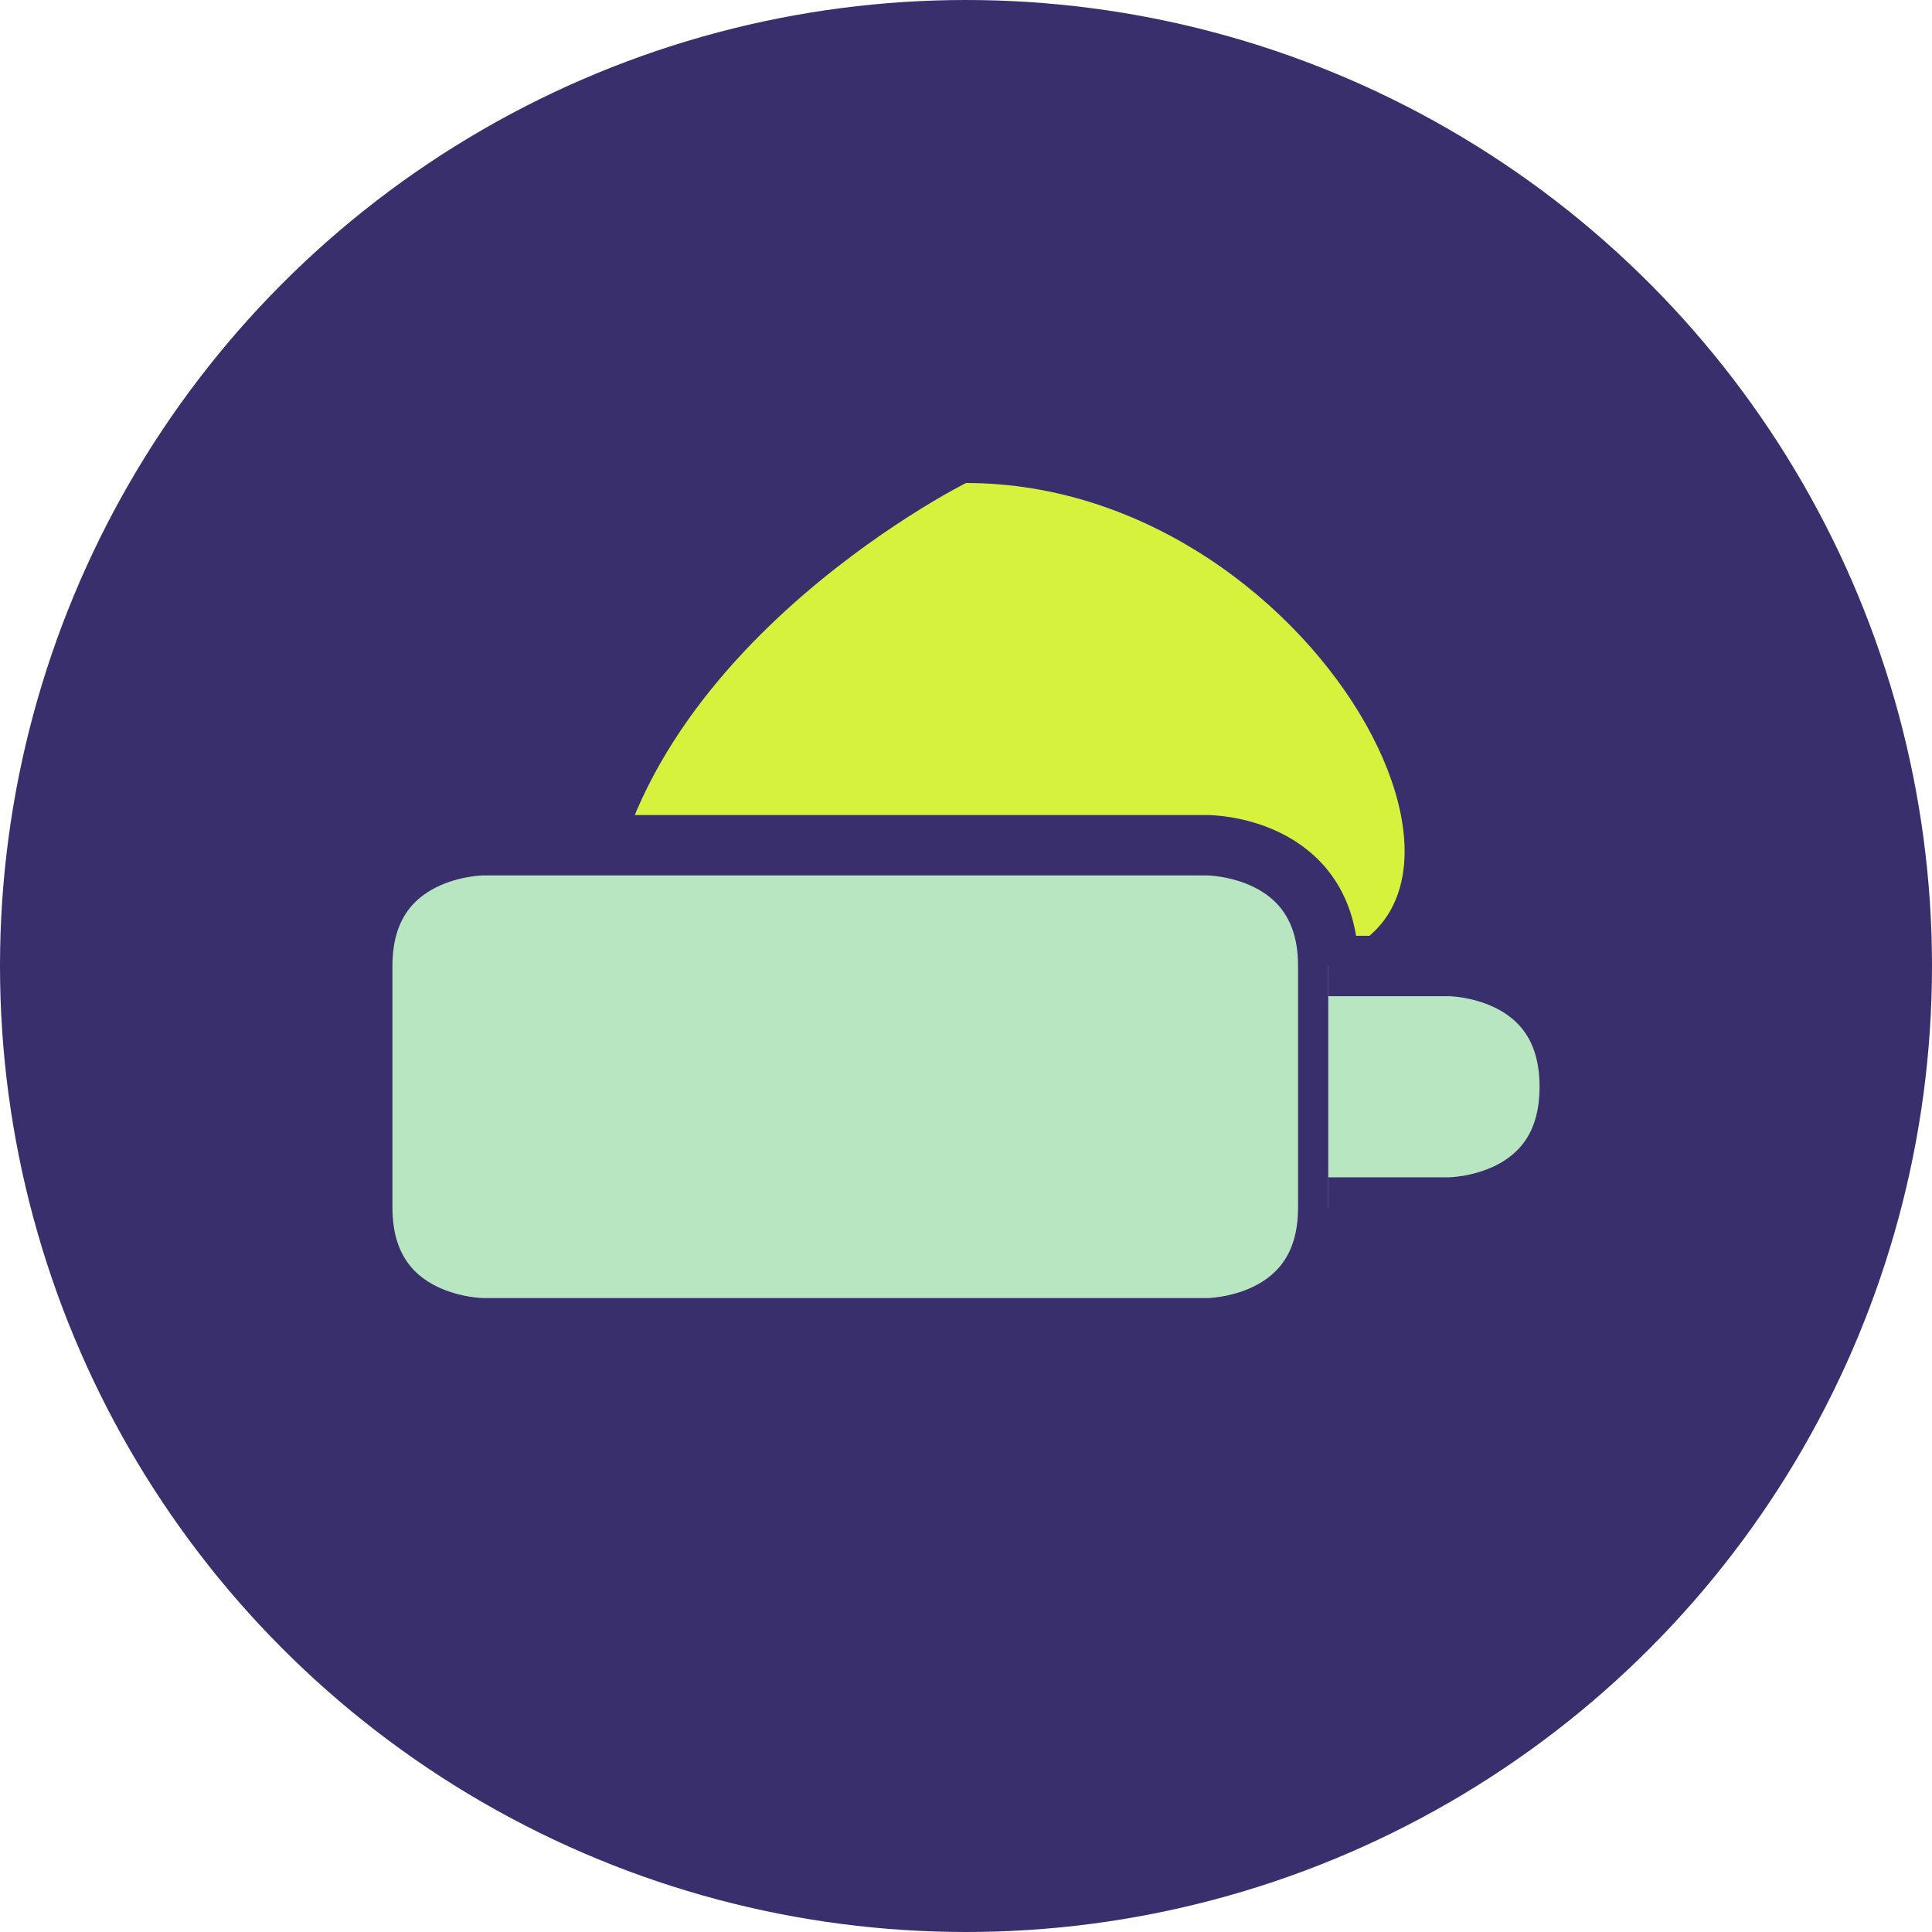
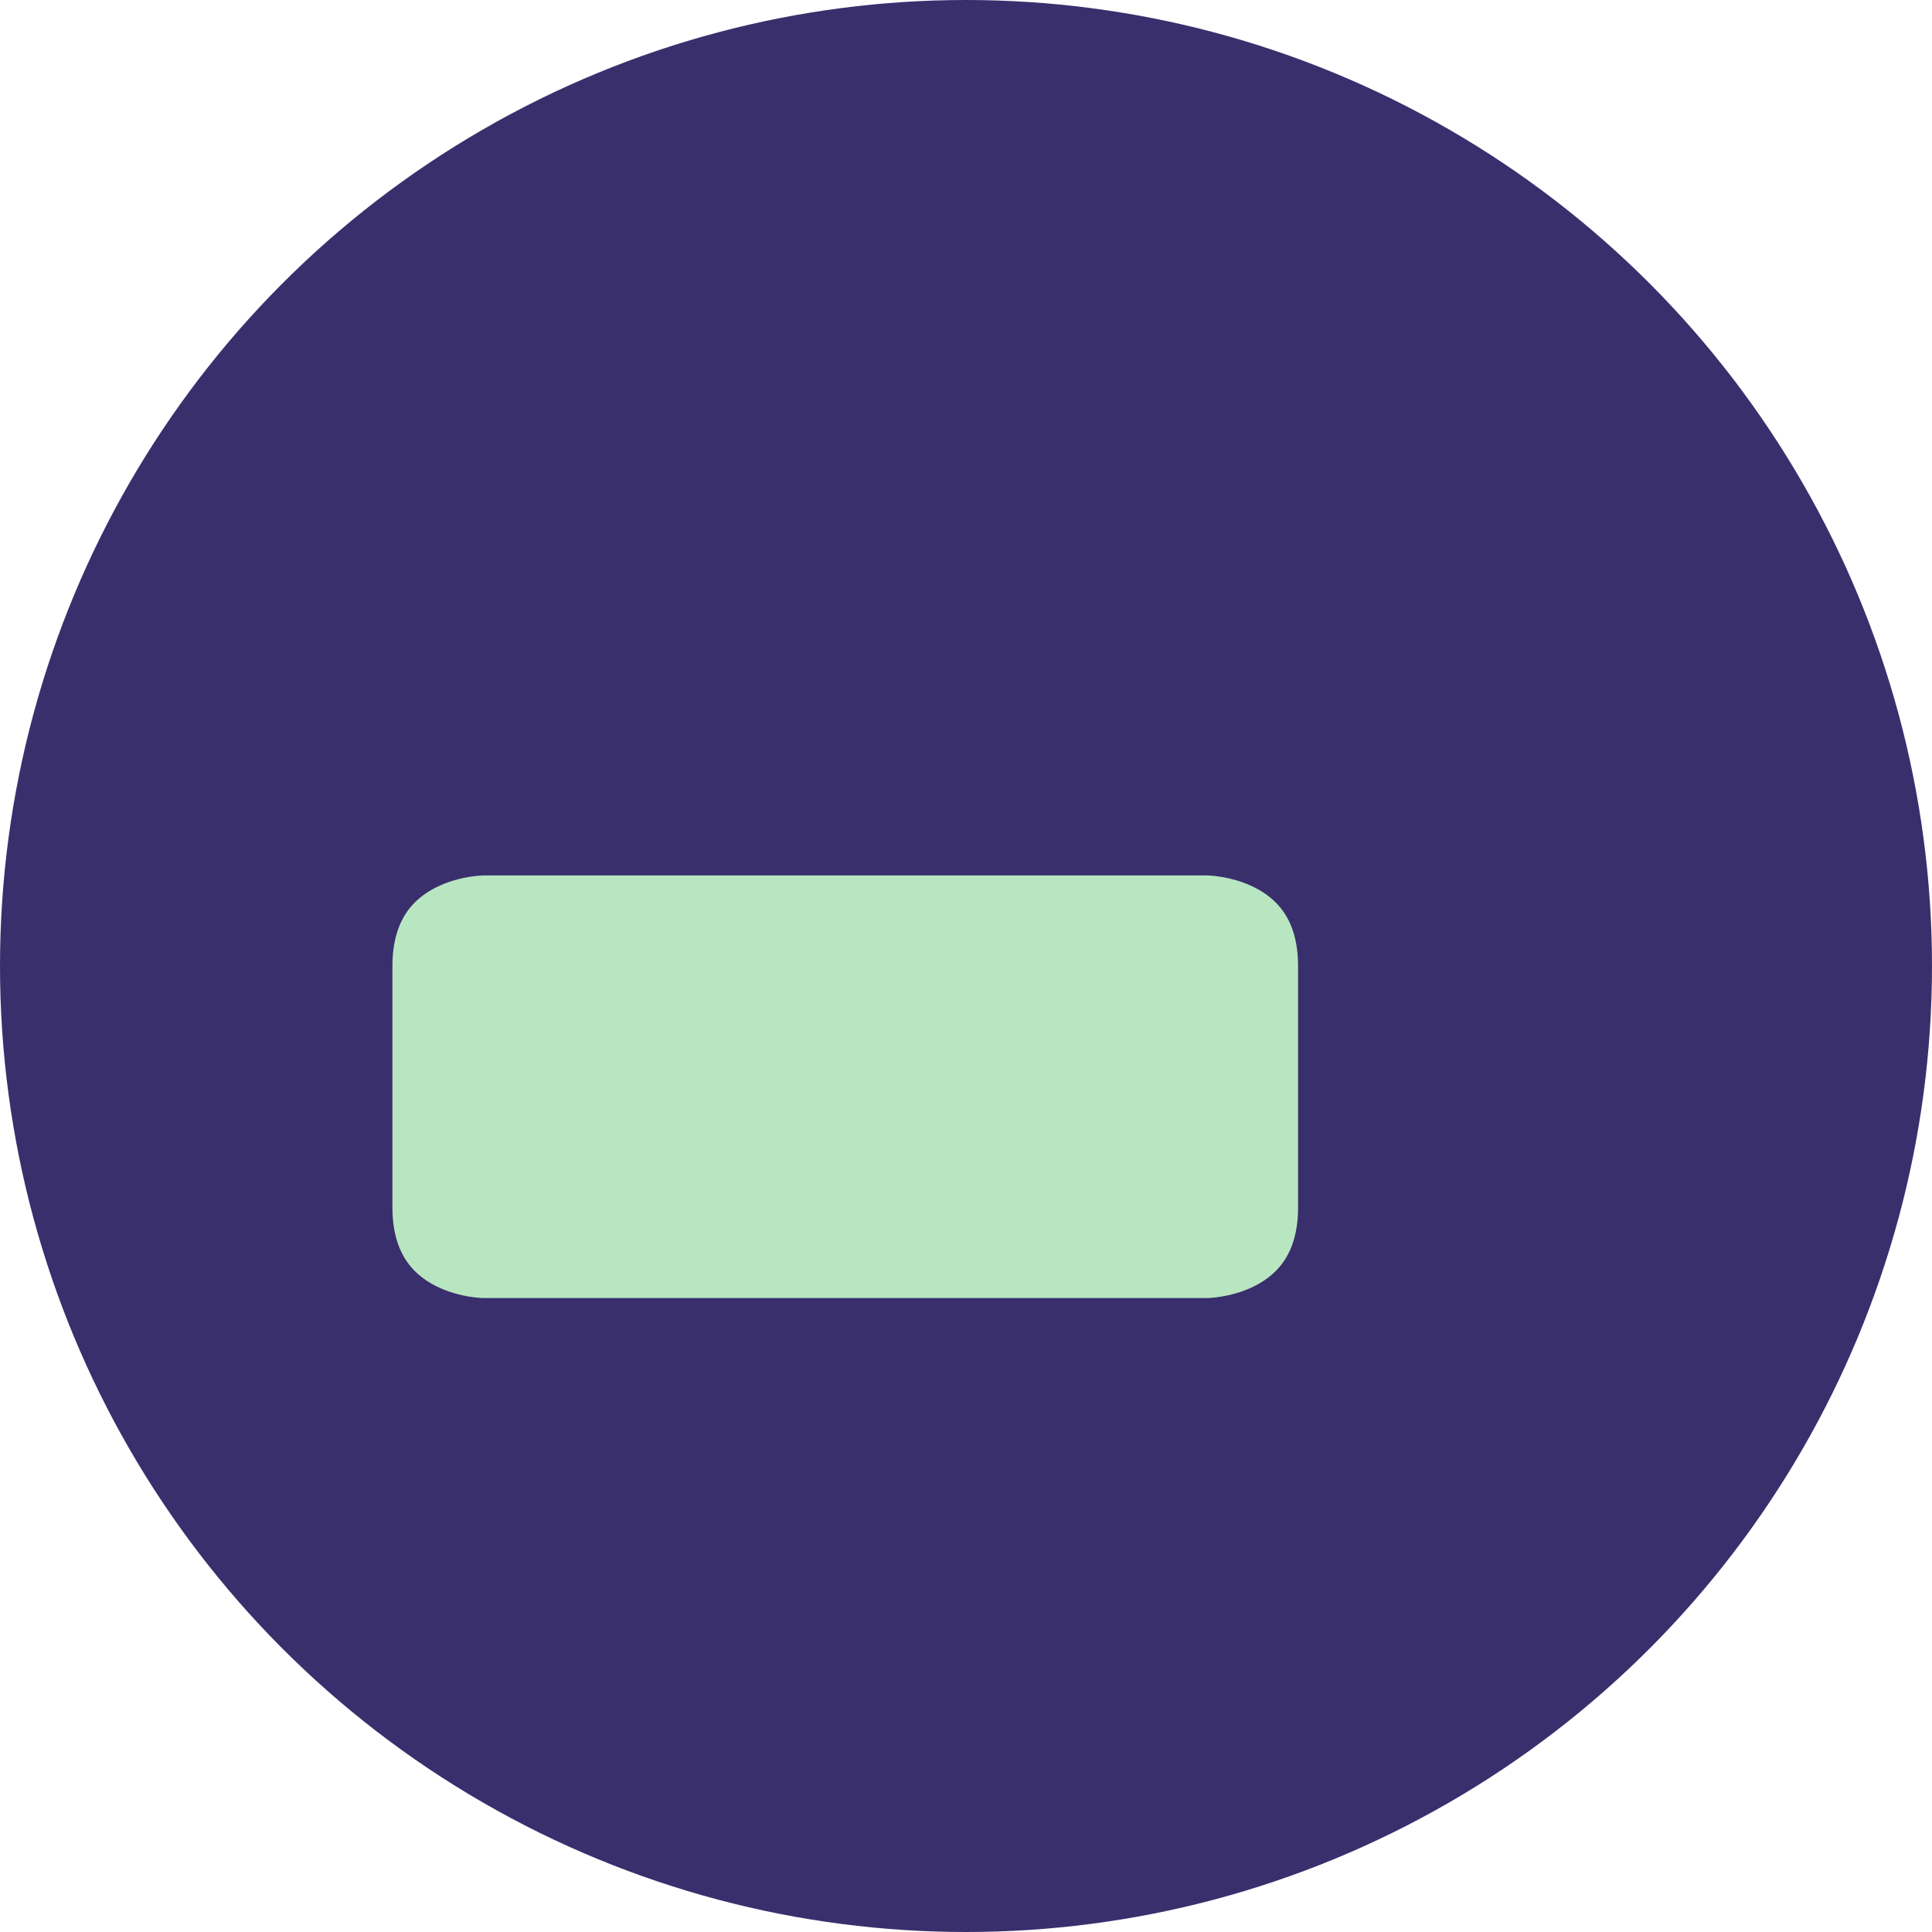
<svg xmlns="http://www.w3.org/2000/svg" viewBox="0 0 32 32" width="32" height="32">
  <circle cx="16" cy="16" r="16" fill="#3A2F6D" />
-   <path d="M16 8C16 8 10 11 10 16C10 21 16 22 16 22C16 22 16 16 21 16C26 16 22 8 16 8Z" fill="#D6F23D" />
  <path d="M8 14H20C20 14 22 14 22 16V20C22 22 20 22 20 22H8C8 22 6 22 6 20V16C6 14 8 14 8 14Z" fill="#B8E6C1" stroke="#3A2F6D" stroke-width="1" />
-   <path d="M22 16H24C24 16 26 16 26 18S24 20 24 20H22" fill="#B8E6C1" stroke="#3A2F6D" stroke-width="1" />
</svg>